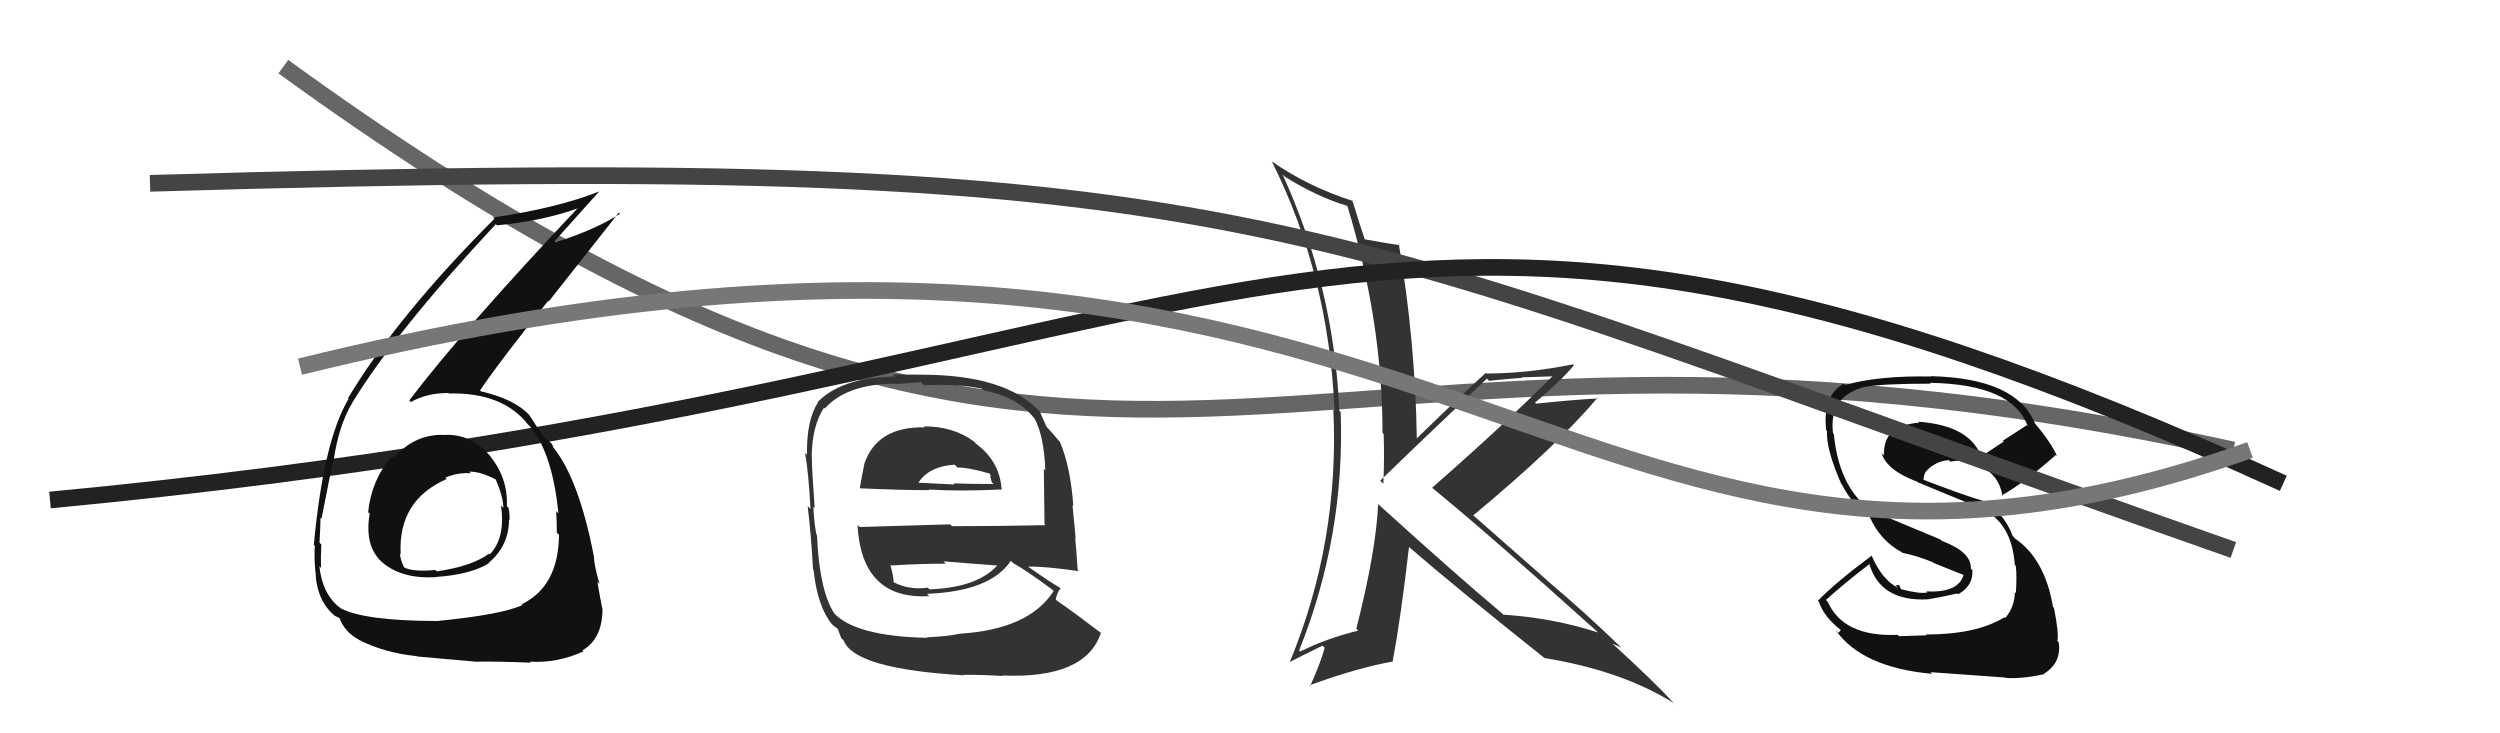
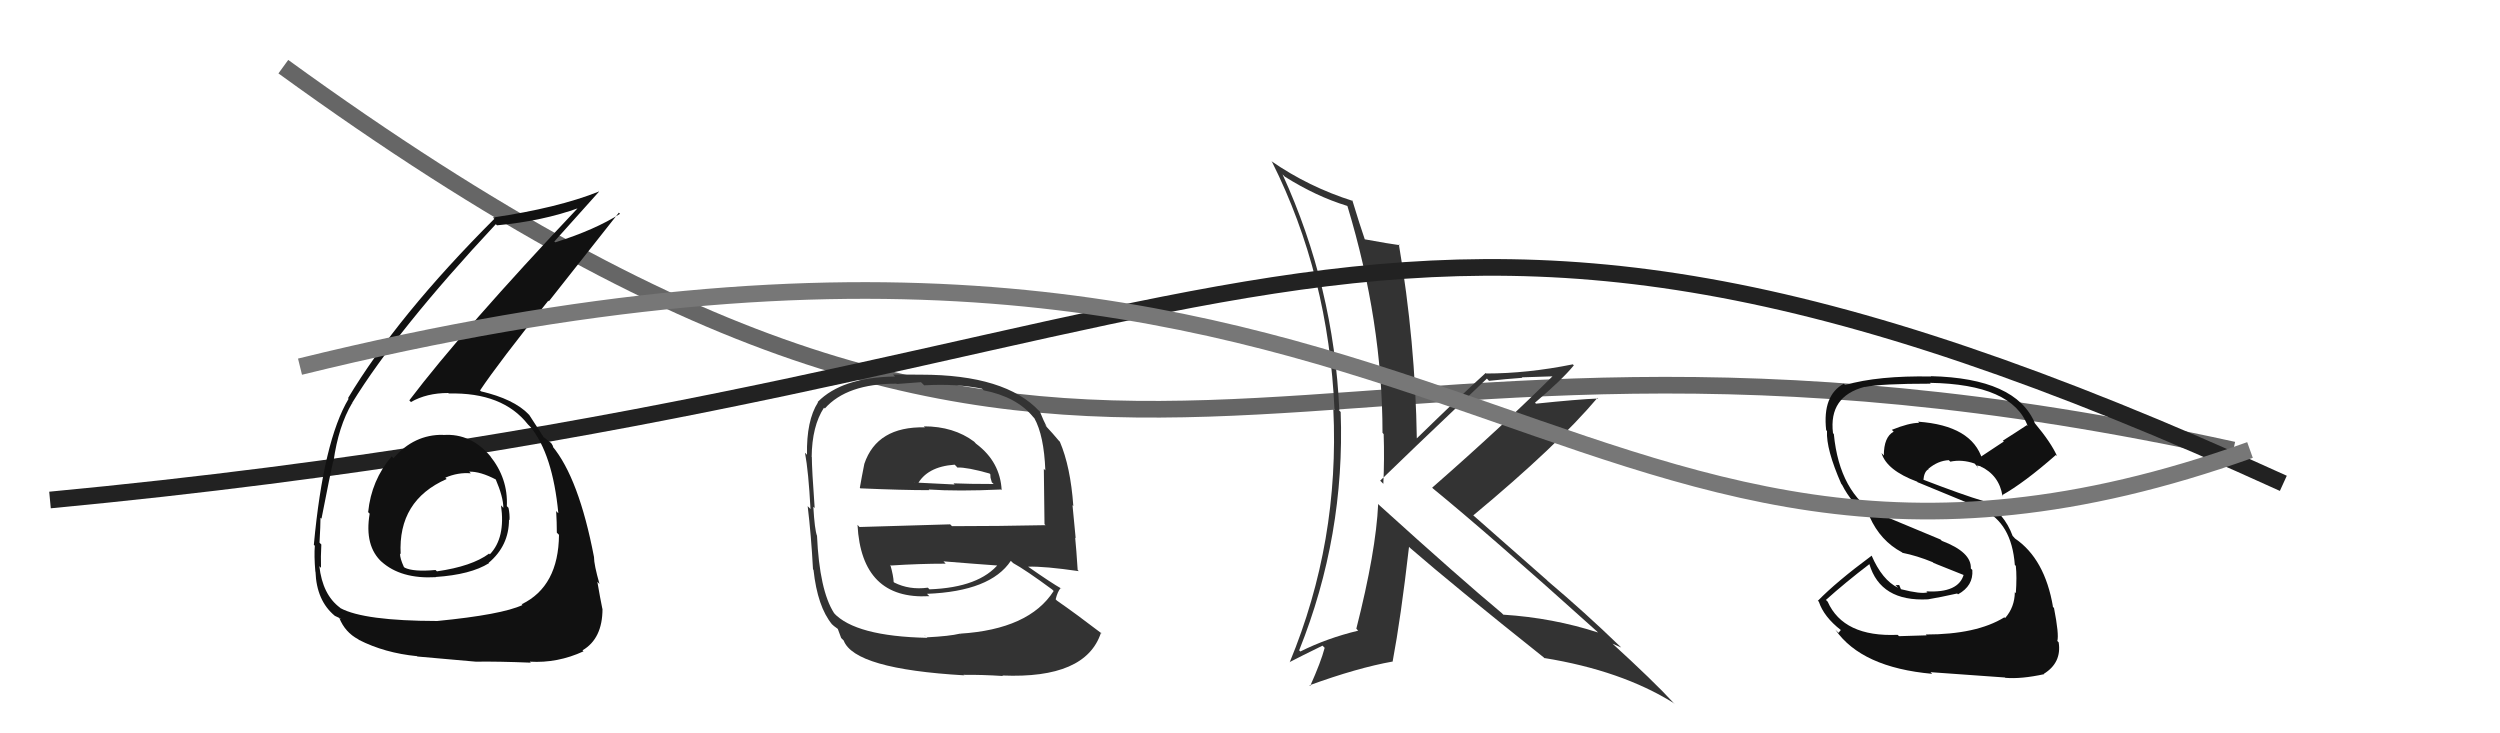
<svg xmlns="http://www.w3.org/2000/svg" width="150" height="44" viewBox="0,0,150,44">
  <path d="M17 4 C68 41,75 14,134 27" stroke="#666" fill="none" />
  <path fill="#111" d="M115.71 38.23L115.60 38.12L113.94 38.17L113.86 38.09Q110.61 38.23 109.66 36.10L109.52 35.96L109.55 36.00Q110.72 34.95 112.16 33.85L112.23 33.91L112.16 33.84Q112.83 36.11 115.68 35.96L115.54 35.82L115.68 35.96Q116.40 35.84 117.43 35.61L117.50 35.68L117.48 35.66Q118.41 35.15 118.34 34.20L118.26 34.12L118.25 34.11Q118.30 33.13 116.51 32.45L116.43 32.37L112.52 30.74L112.71 30.93Q110.37 29.58 110.03 26.04L109.90 25.91L109.98 25.99Q109.71 23.78 111.88 23.21L111.94 23.26L111.89 23.22Q112.87 23.02 115.84 23.02L115.93 23.10L115.79 22.97Q120.74 23.05 121.66 25.56L121.72 25.62L121.61 25.51Q120.90 25.98 120.17 26.44L120.23 26.49L118.81 27.43L118.94 27.57Q118.32 25.53 115.08 25.30L115.07 25.29L115.15 25.37Q114.54 25.37 113.51 25.79L113.50 25.78L113.62 25.90Q113.03 26.22 113.03 27.33L113.04 27.34L112.89 27.18Q113.20 28.22 115.03 28.90L115.12 29.00L115.05 28.93Q116.21 29.40 118.88 30.51L118.81 30.44L118.93 30.56Q120.70 31.35 120.89 33.90L120.95 33.95L120.95 33.96Q121.02 34.60 120.95 35.59L120.91 35.55L120.89 35.53Q120.88 36.43 120.31 37.08L120.32 37.09L120.26 37.04Q118.59 38.07 115.55 38.07ZM120.44 40.79L120.35 40.70L120.32 40.67Q121.28 40.75 122.65 40.45L122.73 40.53L122.63 40.43Q123.71 39.76 123.52 38.54L123.60 38.62L123.44 38.46Q123.55 38.07 123.24 36.48L123.08 36.31L123.18 36.41Q122.69 33.53 120.90 32.31L120.83 32.23L120.76 32.16Q120.26 30.79 119.01 30.07L119.12 30.18L119.00 30.06Q117.81 29.71 115.34 28.76L115.38 28.80L115.40 28.82Q115.45 28.27 115.72 28.15L115.78 28.21L115.70 28.13Q116.28 27.64 116.93 27.61L117.03 27.71L117.02 27.70Q117.71 27.55 118.47 27.81L118.61 27.96L118.68 28.11L118.62 27.93L118.86 27.98L118.88 28.04L118.81 27.97Q119.96 28.51 120.15 29.77L120.19 29.81L120.11 29.72Q121.45 28.97 123.35 27.30L123.43 27.37L123.43 27.38Q123.07 26.56 122.08 25.38L122.03 25.32L122.09 25.38Q120.95 22.69 115.85 22.57L115.77 22.49L115.87 22.59Q112.69 22.53 110.71 23.10L110.64 23.04L110.63 23.02Q109.34 23.72 109.57 25.81L109.62 25.86L109.62 25.86Q109.56 26.95 110.48 29.04L110.58 29.14L110.52 29.08Q111.11 30.25 112.14 30.97L112.14 30.96L112.18 31.01Q112.82 32.45 114.12 33.14L114.17 33.19L114.15 33.17Q115.01 33.34 115.96 33.73L116.02 33.78L117.92 34.54L117.83 34.45Q117.53 35.59 115.58 35.48L115.69 35.58L115.65 35.54Q115.27 35.66 114.05 35.35L114.06 35.36L113.95 35.10L113.73 35.11L113.89 35.27Q112.93 34.81 112.29 33.32L112.31 33.35L112.30 33.34Q110.18 34.91 109.07 36.05L109.11 36.08L109.13 36.10Q109.43 37.01 110.46 37.81L110.45 37.80L110.31 37.97L110.12 37.78Q111.70 40.05 115.93 40.43L115.86 40.36L115.83 40.33Q117.07 40.42 120.30 40.65Z" />
  <path fill="#333" d="M82.74 30.29L82.75 30.30L82.69 30.24Q82.56 33.08 81.38 37.72L81.37 37.71L81.49 37.84Q79.62 38.29 78.02 39.09L78.05 39.12L77.95 39.02Q80.71 32.14 80.44 24.72L80.29 24.57L80.36 24.63Q80.03 17.19 76.95 10.46L76.90 10.41L77.09 10.60Q78.96 11.78 80.82 12.35L80.84 12.36L80.85 12.38Q82.95 19.31 82.95 25.97L82.98 26.00L83.02 26.05Q83.07 27.54 83.00 29.03L82.81 28.84L82.81 28.84Q84.00 27.67 89.21 22.72L89.21 22.71L89.34 22.85Q90.34 22.74 91.33 22.67L91.31 22.64L93.48 22.57L93.32 22.41Q90.24 25.49 85.93 29.26L85.93 29.26L85.99 29.32Q89.32 32.04 95.79 37.86L95.73 37.80L95.88 37.95Q93.17 37.07 90.20 36.88L90.08 36.76L90.10 36.78Q87.66 34.75 82.79 30.34ZM92.70 39.53L92.68 39.51L92.65 39.48Q97.28 40.23 100.40 42.17L100.48 42.25L100.44 42.20Q99.24 40.89 96.61 38.49L96.76 38.64L96.73 38.61Q97.00 38.73 97.27 38.85L97.15 38.73L97.18 38.76Q95.09 36.74 92.84 34.84L92.84 34.83L88.35 30.88L88.40 30.92Q93.41 26.76 95.85 23.87L95.89 23.91L95.89 23.91Q94.64 23.96 92.16 24.22L92.08 24.14L92.10 24.16Q93.75 22.76 94.43 21.92L94.36 21.85L94.37 21.86Q91.65 22.41 89.17 22.41L89.21 22.44L89.14 22.38Q87.72 23.66 84.98 26.33L85.01 26.36L85.01 26.36Q84.92 20.48 83.93 14.65L84.00 14.73L83.98 14.71Q83.37 14.63 81.89 14.36L81.79 14.27L81.89 14.37Q81.59 13.50 81.14 12.02L81.09 11.97L81.18 12.06Q78.52 11.22 76.27 9.66L76.23 9.62L76.32 9.71Q79.72 16.50 80.07 24.61L80.05 24.59L80.00 24.55Q80.38 32.50 77.38 39.74L77.44 39.80L77.37 39.73Q78.02 39.39 79.35 38.74L79.34 38.73L79.48 38.87Q79.26 39.71 78.61 41.16L78.55 41.10L78.56 41.12Q81.44 40.07 83.57 39.69L83.46 39.58L83.56 39.68Q84.05 37.08 84.54 32.82L84.54 32.81L84.61 32.88Q87.18 35.11 92.63 39.45Z" />
-   <path d="M9 11 C77 9,77 13,134 33" stroke="#444" fill="none" />
  <path fill="#333" d="M55.45 25.60L55.50 25.64L55.49 25.64Q52.62 25.58 51.86 27.83L51.99 27.96L51.86 27.83Q51.70 28.63 51.59 29.27L51.64 29.32L51.61 29.30Q54.12 29.41 55.76 29.41L55.84 29.49L55.72 29.37Q57.47 29.49 60.06 29.37L59.96 29.27L60.10 29.41Q60.01 27.72 58.60 26.65L58.56 26.62L58.45 26.50Q57.22 25.58 55.43 25.58ZM55.46 38.09L55.47 38.11L55.64 38.27Q51.32 38.18 50.02 36.77L50.10 36.85L50.04 36.78Q49.17 35.42 49.02 32.14L48.91 32.03L49.02 32.15Q48.88 31.78 48.80 30.41L48.90 30.50L48.88 30.48Q48.71 28.14 48.71 27.42L48.64 27.35L48.70 27.42Q48.72 25.56 49.44 24.46L49.41 24.43L49.49 24.51Q50.81 23.02 53.78 23.02L53.81 23.04L55.26 22.93L55.45 23.12Q57.40 23.01 58.92 23.32L58.91 23.31L59.02 23.42Q61.01 23.81 62.00 25.03L61.98 25.01L62.06 25.09Q62.64 26.13 62.72 28.22L62.65 28.15L62.63 28.13Q62.64 29.28 62.67 31.45L62.76 31.54L62.73 31.51Q59.90 31.57 57.12 31.57L57.01 31.46L51.57 31.62L51.45 31.49Q51.69 36.00 55.76 35.77L55.61 35.62L55.62 35.63Q59.43 35.48 60.65 33.65L60.71 33.71L60.78 33.78Q61.53 34.19 63.13 35.37L63.25 35.49L63.22 35.46Q61.75 37.76 57.60 38.02L57.67 38.10L57.59 38.02Q56.98 38.17 55.61 38.24ZM57.95 40.62L57.80 40.48L57.81 40.49Q58.95 40.48 60.17 40.56L60.07 40.46L60.14 40.53Q65.15 40.74 66.06 37.96L66.13 38.03L66.13 38.03Q64.52 36.80 63.42 36.04L63.25 35.87L63.34 35.96Q63.45 35.50 63.64 35.28L63.70 35.34L63.69 35.32Q63.07 34.97 61.70 34.01L61.55 33.87L61.68 34.00Q62.68 33.97 64.73 34.27L64.72 34.26L64.66 34.20Q64.58 32.94 64.51 32.26L64.54 32.29L64.35 30.31L64.40 30.36Q64.23 27.99 63.59 26.50L63.46 26.38L63.58 26.50Q63.21 26.05 62.64 25.44L62.64 25.44L62.80 25.60Q62.62 25.26 62.39 24.69L62.28 24.58L62.37 24.68Q60.33 22.48 55.26 22.48L55.26 22.48L53.58 22.47L53.70 22.59Q50.51 22.64 49.06 24.12L48.98 24.04L49.08 24.14Q48.38 25.23 48.42 27.29L48.35 27.21L48.30 27.17Q48.51 28.29 48.63 30.54L48.51 30.42L48.46 30.37Q48.67 32.10 48.78 34.16L48.81 34.19L48.81 34.19Q49.05 36.41 49.93 37.47L49.91 37.45L49.78 37.33Q50.06 37.60 50.25 37.72L50.27 37.74L50.47 38.28L50.62 38.43Q51.27 40.14 57.85 40.52ZM55.73 35.32L55.67 35.26L55.67 35.26Q54.56 35.41 53.65 34.95L53.61 34.91L53.62 34.93Q53.61 34.57 53.42 33.89L53.48 33.94L53.47 33.93Q55.14 33.82 56.74 33.82L56.63 33.70L56.60 33.68Q58.43 33.83 60.11 33.95L60.12 33.96L59.95 33.79Q58.78 35.25 55.77 35.36ZM57.41 28.01L57.39 28.00L57.44 28.05Q58.03 28.03 59.37 28.41L59.42 28.46L59.43 28.66L59.51 28.94L59.62 29.04Q58.13 29.04 57.21 29.00L57.19 28.97L57.28 29.07Q54.92 28.95 54.88 28.95L54.85 28.91L55.03 29.10Q55.60 28.00 57.28 27.88Z" />
  <path d="M3 30 C77 23,80 3,137 29" stroke="#222" fill="none" />
  <path fill="#111" d="M26.67 26.17L26.57 26.07L26.59 26.09Q24.85 26.06 23.61 27.49L23.58 27.46L23.50 27.38Q22.28 28.82 22.09 30.72L22.05 30.69L22.18 30.82Q21.85 32.77 22.93 33.74L22.92 33.73L22.88 33.69Q24.05 34.75 26.15 34.63L26.06 34.54L26.13 34.62Q28.24 34.48 29.34 33.79L29.42 33.87L29.32 33.77Q30.54 32.74 30.54 31.18L30.56 31.20L30.57 31.21Q30.59 30.85 30.51 30.47L30.45 30.41L30.41 30.37Q30.49 28.70 29.39 27.34L29.33 27.29L29.47 27.43Q28.27 25.98 26.60 26.10ZM26.28 37.32L26.28 37.32L26.23 37.26Q21.84 37.25 20.43 36.49L20.34 36.40L20.40 36.46Q19.35 35.68 19.16 33.96L19.13 33.94L19.26 34.07Q19.24 33.40 19.28 32.67L19.16 32.55L19.17 32.57Q19.23 31.52 19.23 31.06L19.22 31.06L19.29 31.12Q19.83 28.36 19.99 27.67L19.90 27.58L20.01 27.69Q20.30 25.58 21.13 24.18L21.23 24.27L21.13 24.17Q23.81 19.81 29.75 13.45L29.78 13.48L29.82 13.52Q32.54 13.27 34.75 12.47L34.64 12.37L34.71 12.44Q27.76 19.80 24.56 24.02L24.67 24.14L24.66 24.12Q25.60 23.58 26.89 23.58L26.92 23.60L26.93 23.61Q30.16 23.53 31.68 25.47L31.81 25.60L31.83 25.62Q33.16 27.25 33.50 30.79L33.44 30.74L33.37 30.66Q33.41 31.35 33.41 31.96L33.52 32.07L33.54 32.09Q33.51 35.18 31.31 36.25L31.20 36.15L31.35 36.30Q30.11 36.88 26.23 37.26ZM28.38 39.53L28.55 39.70L28.55 39.70Q29.87 39.68 31.85 39.76L31.66 39.57L31.79 39.70Q33.45 39.80 35.01 39.08L34.85 38.92L34.95 39.02Q36.15 38.32 36.15 36.53L36.06 36.43L36.14 36.52Q36.01 35.89 35.84 34.90L35.96 35.03L35.97 35.04Q35.64 33.88 35.64 33.43L35.65 33.44L35.64 33.42Q34.73 28.68 33.14 26.77L33.21 26.84L33.16 26.80Q33.24 26.84 33.09 26.61L33.04 26.56L32.65 26.25L32.62 26.26L32.67 26.31Q32.36 25.84 31.75 24.89L31.70 24.85L31.72 24.86Q30.83 23.94 28.86 23.48L28.70 23.33L28.80 23.43Q29.93 21.74 32.90 18.04L32.93 18.08L37.13 12.76L37.20 12.83Q35.72 13.78 33.32 14.54L33.28 14.51L33.26 14.49Q34.16 13.48 35.94 11.50L35.87 11.42L35.94 11.49Q33.46 12.48 29.58 13.05L29.75 13.22L29.66 13.13Q23.85 18.94 20.88 23.89L20.96 23.97L20.92 23.92Q19.41 26.44 18.83 32.69L18.96 32.81L18.89 32.74Q18.84 33.34 18.92 34.29L18.84 34.22L18.93 34.30Q18.99 36.04 20.09 36.95L20.03 36.89L20.09 36.95Q20.48 37.12 20.45 37.15L20.42 37.13L20.35 37.06Q20.70 37.94 21.50 38.36L21.51 38.37L21.53 38.39Q23.08 39.18 25.02 39.37L24.89 39.23L25.04 39.39Q25.05 39.39 28.55 39.70ZM28.17 28.31L28.18 28.33L28.15 28.30Q28.82 28.28 29.77 28.78L29.75 28.76L29.73 28.73Q30.20 29.82 30.20 30.47L30.06 30.32L30.06 30.32Q30.34 32.27 29.39 33.26L29.32 33.19L29.34 33.22Q28.31 33.98 26.22 34.28L26.26 34.32L26.13 34.20Q24.81 34.32 24.28 34.06L24.13 33.91L24.23 34.01Q24.00 33.51 24.00 33.21L24.00 33.21L24.04 33.25Q23.87 30.03 26.80 28.74L26.76 28.70L26.72 28.66Q27.49 28.33 28.25 28.40Z" />
  <path d="M18 22 C87 5,93 42,135 27" stroke="#777" fill="none" />
</svg>